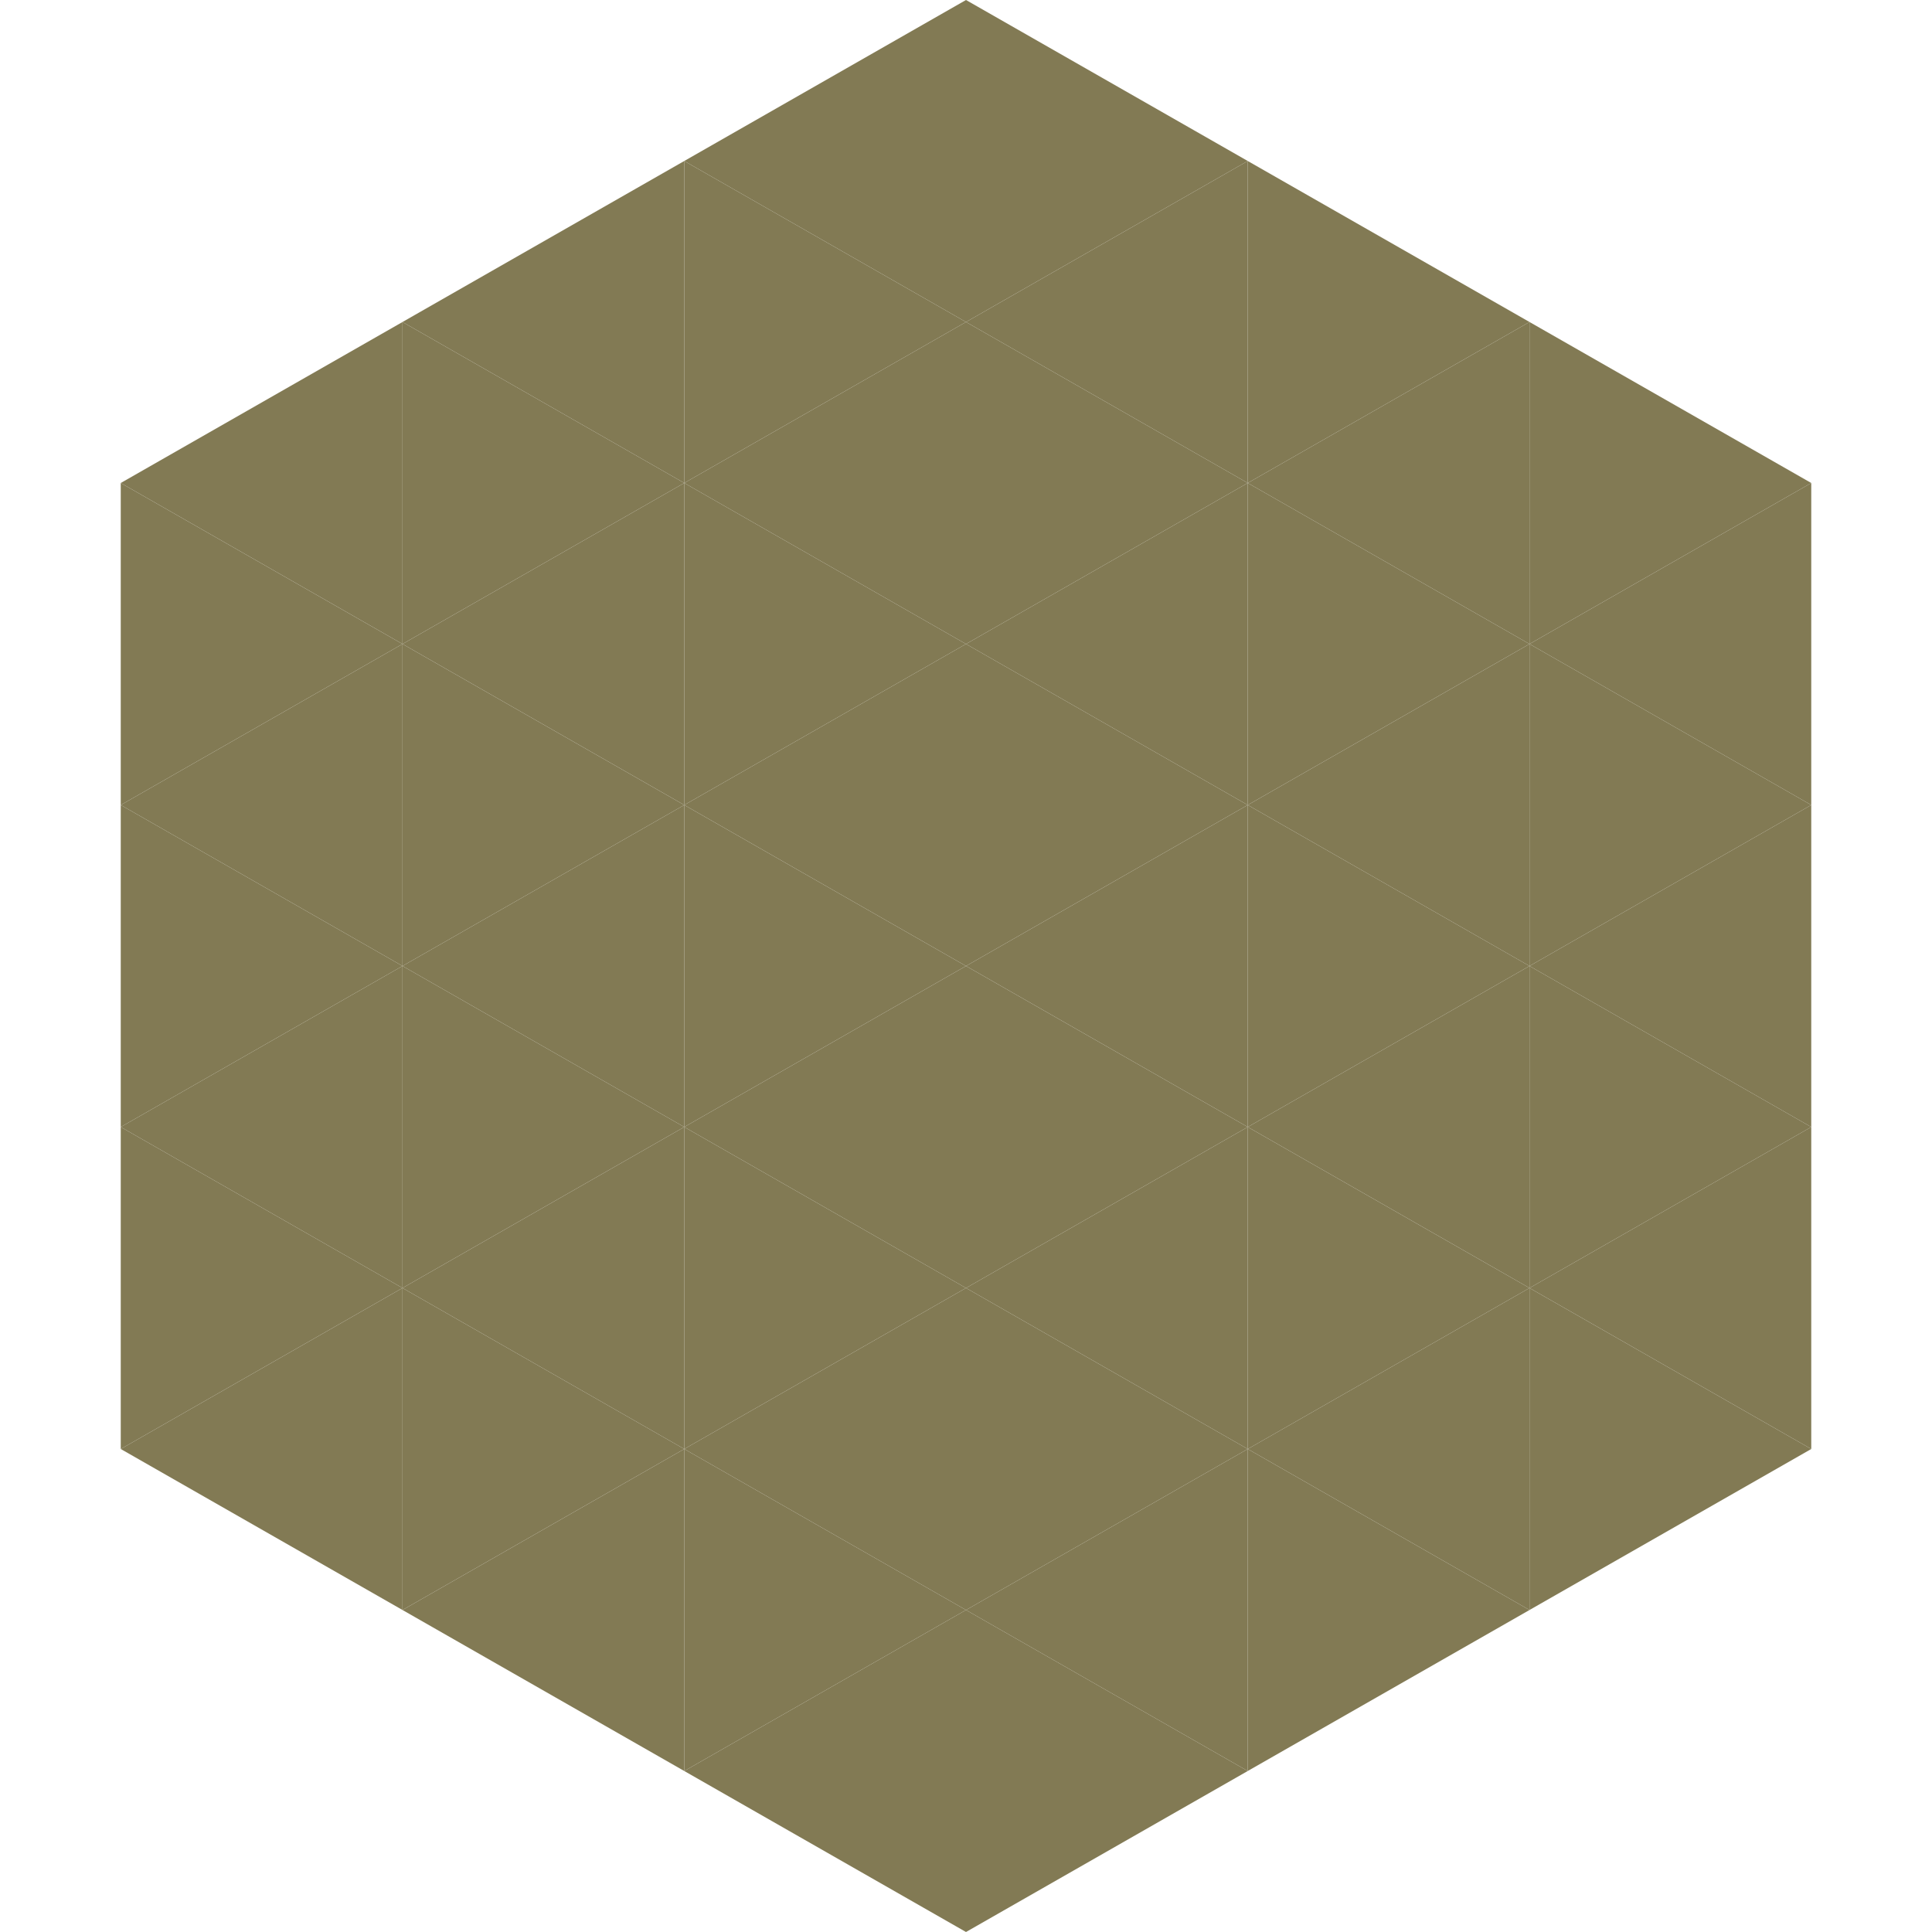
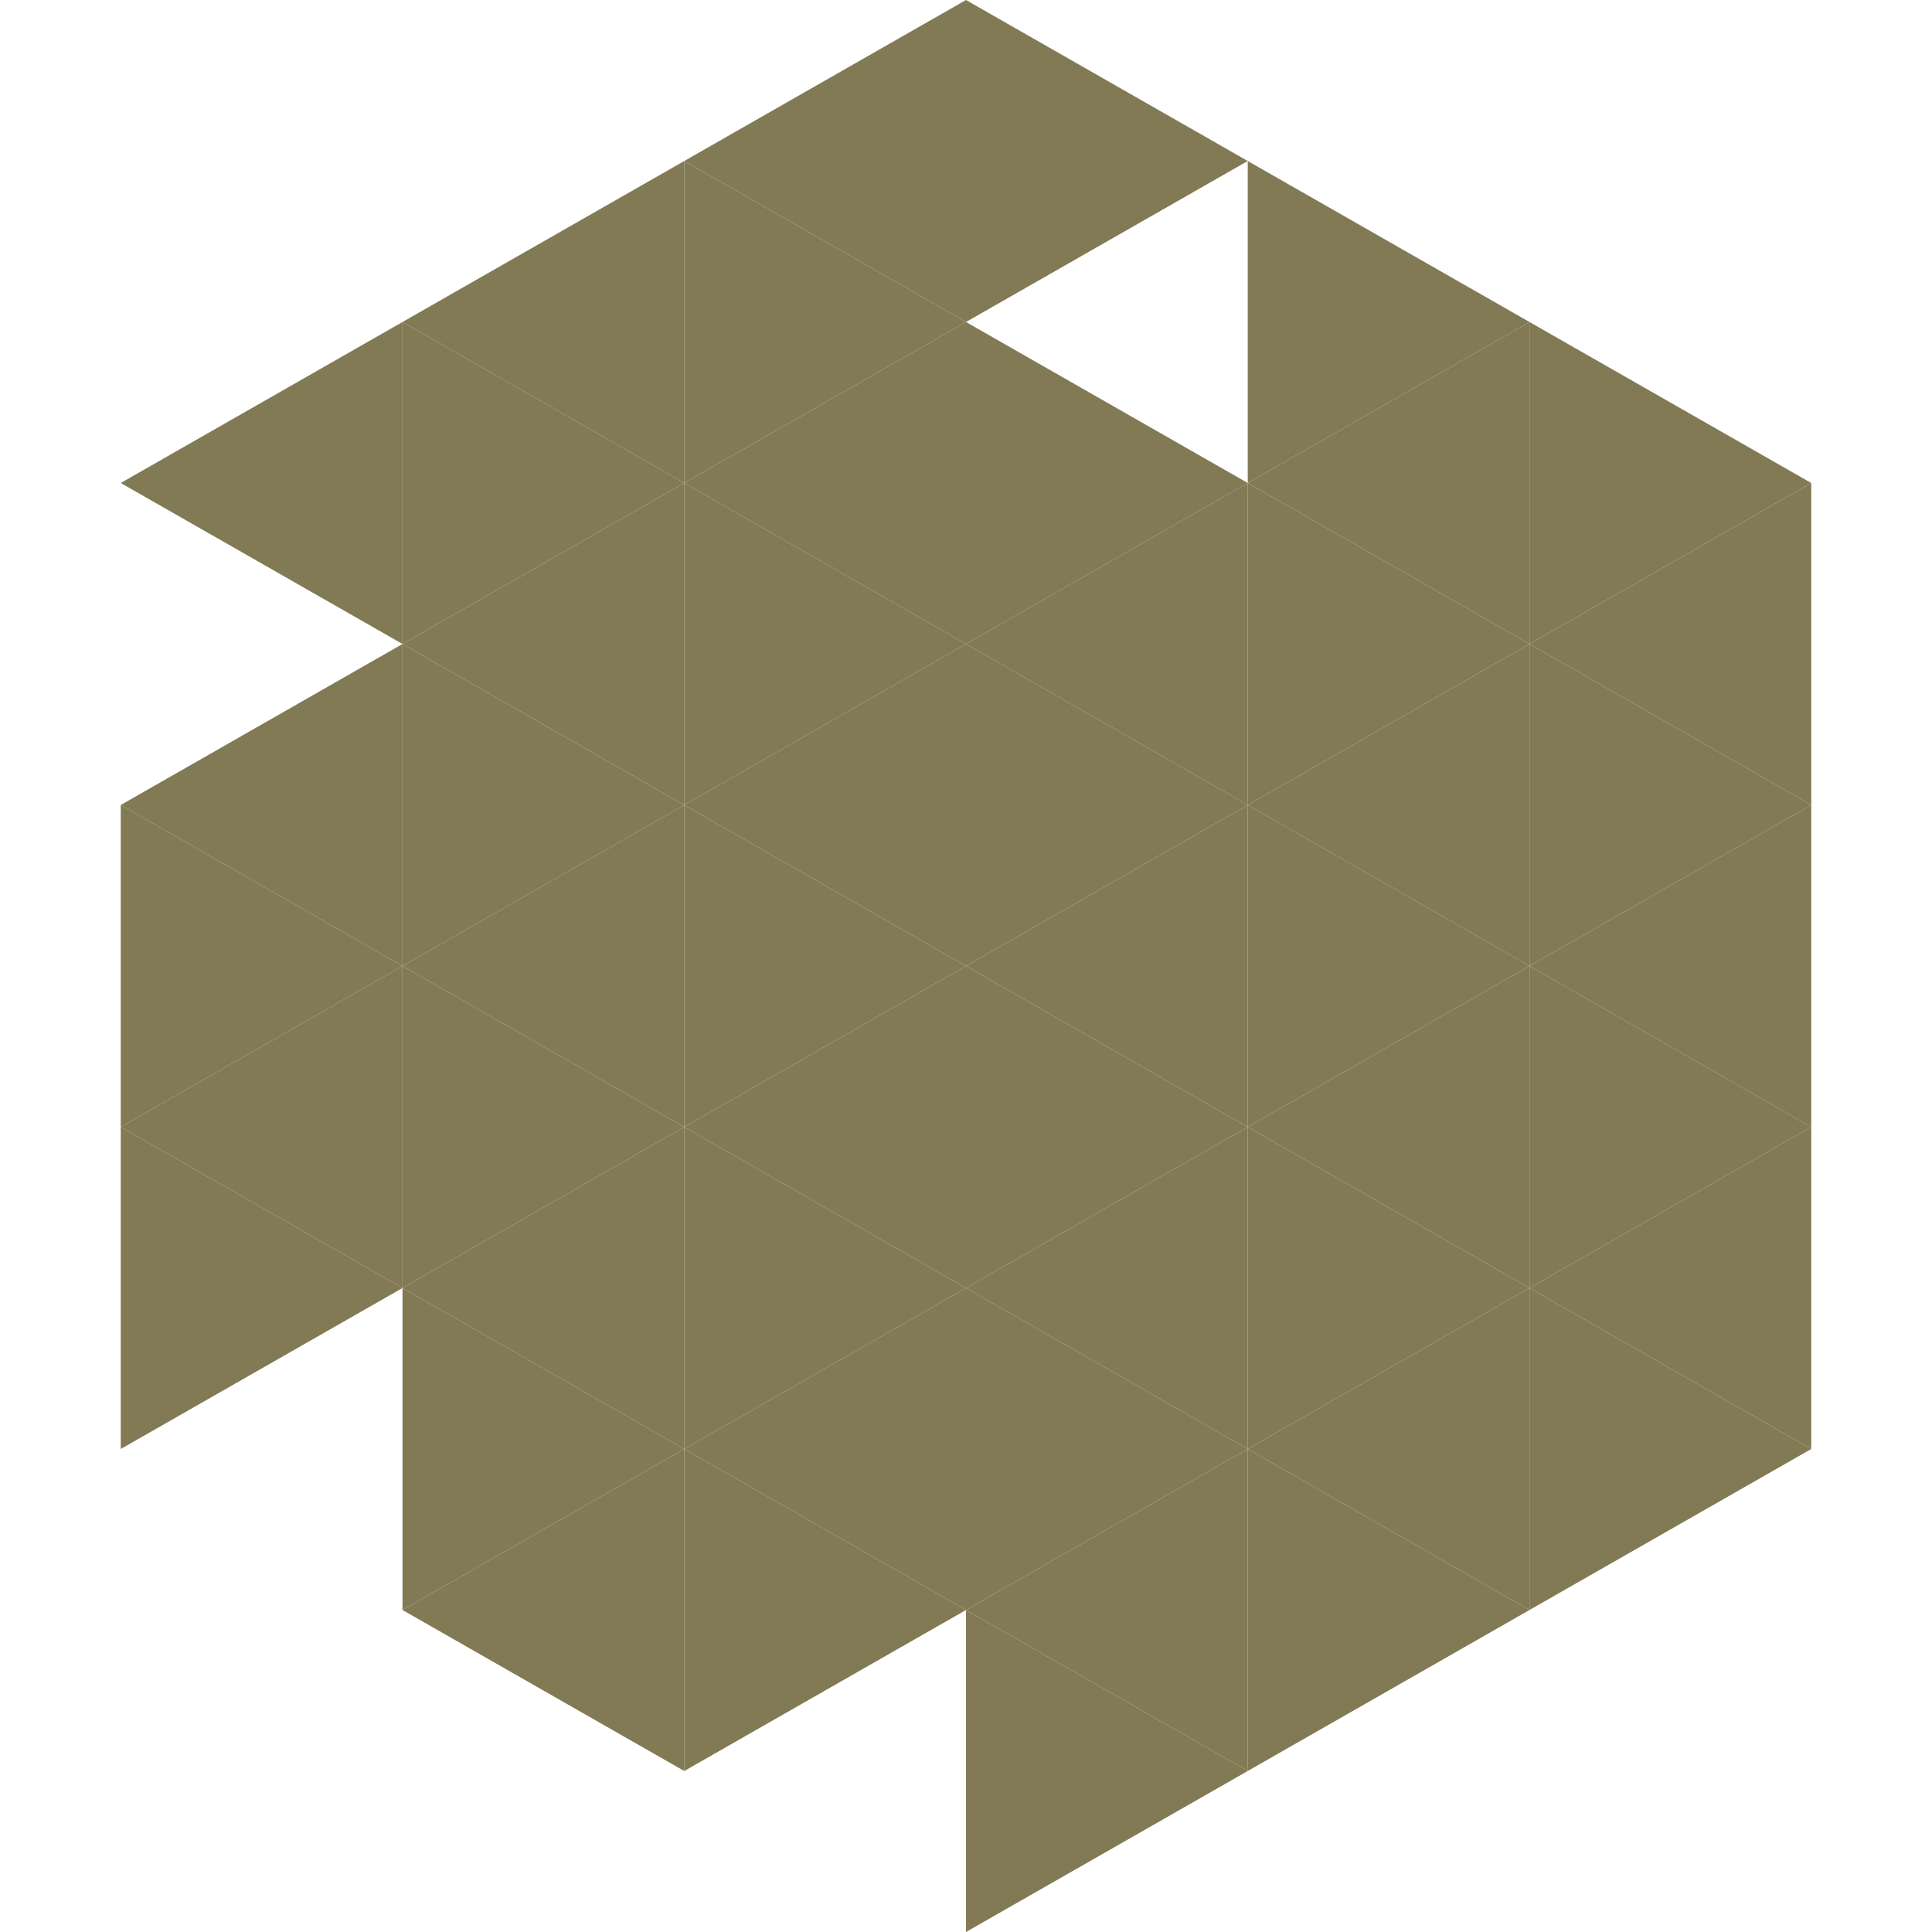
<svg xmlns="http://www.w3.org/2000/svg" width="240" height="240">
  <polygon points="50,40 15,60 50,80" style="fill:rgb(130,122,84)" />
  <polygon points="190,40 225,60 190,80" style="fill:rgb(130,122,84)" />
-   <polygon points="15,60 50,80 15,100" style="fill:rgb(130,122,84)" />
  <polygon points="225,60 190,80 225,100" style="fill:rgb(130,122,84)" />
  <polygon points="50,80 15,100 50,120" style="fill:rgb(130,122,84)" />
  <polygon points="190,80 225,100 190,120" style="fill:rgb(130,122,84)" />
  <polygon points="15,100 50,120 15,140" style="fill:rgb(130,122,84)" />
  <polygon points="225,100 190,120 225,140" style="fill:rgb(130,122,84)" />
  <polygon points="50,120 15,140 50,160" style="fill:rgb(130,122,84)" />
  <polygon points="190,120 225,140 190,160" style="fill:rgb(130,122,84)" />
  <polygon points="15,140 50,160 15,180" style="fill:rgb(130,122,84)" />
  <polygon points="225,140 190,160 225,180" style="fill:rgb(130,122,84)" />
-   <polygon points="50,160 15,180 50,200" style="fill:rgb(130,122,84)" />
  <polygon points="190,160 225,180 190,200" style="fill:rgb(130,122,84)" />
  <polygon points="15,180 50,200 15,220" style="fill:rgb(255,255,255); fill-opacity:0" />
  <polygon points="225,180 190,200 225,220" style="fill:rgb(255,255,255); fill-opacity:0" />
  <polygon points="50,0 85,20 50,40" style="fill:rgb(255,255,255); fill-opacity:0" />
  <polygon points="190,0 155,20 190,40" style="fill:rgb(255,255,255); fill-opacity:0" />
  <polygon points="85,20 50,40 85,60" style="fill:rgb(130,122,84)" />
  <polygon points="155,20 190,40 155,60" style="fill:rgb(130,122,84)" />
  <polygon points="50,40 85,60 50,80" style="fill:rgb(130,122,84)" />
  <polygon points="190,40 155,60 190,80" style="fill:rgb(130,122,84)" />
  <polygon points="85,60 50,80 85,100" style="fill:rgb(130,122,84)" />
  <polygon points="155,60 190,80 155,100" style="fill:rgb(130,122,84)" />
  <polygon points="50,80 85,100 50,120" style="fill:rgb(130,122,84)" />
  <polygon points="190,80 155,100 190,120" style="fill:rgb(130,122,84)" />
  <polygon points="85,100 50,120 85,140" style="fill:rgb(130,122,84)" />
  <polygon points="155,100 190,120 155,140" style="fill:rgb(130,122,84)" />
  <polygon points="50,120 85,140 50,160" style="fill:rgb(130,122,84)" />
  <polygon points="190,120 155,140 190,160" style="fill:rgb(130,122,84)" />
  <polygon points="85,140 50,160 85,180" style="fill:rgb(130,122,84)" />
  <polygon points="155,140 190,160 155,180" style="fill:rgb(130,122,84)" />
  <polygon points="50,160 85,180 50,200" style="fill:rgb(130,122,84)" />
  <polygon points="190,160 155,180 190,200" style="fill:rgb(130,122,84)" />
  <polygon points="85,180 50,200 85,220" style="fill:rgb(130,122,84)" />
  <polygon points="155,180 190,200 155,220" style="fill:rgb(130,122,84)" />
  <polygon points="120,0 85,20 120,40" style="fill:rgb(130,122,84)" />
  <polygon points="120,0 155,20 120,40" style="fill:rgb(130,122,84)" />
  <polygon points="85,20 120,40 85,60" style="fill:rgb(130,122,84)" />
-   <polygon points="155,20 120,40 155,60" style="fill:rgb(130,122,84)" />
  <polygon points="120,40 85,60 120,80" style="fill:rgb(130,122,84)" />
  <polygon points="120,40 155,60 120,80" style="fill:rgb(130,122,84)" />
  <polygon points="85,60 120,80 85,100" style="fill:rgb(130,122,84)" />
  <polygon points="155,60 120,80 155,100" style="fill:rgb(130,122,84)" />
  <polygon points="120,80 85,100 120,120" style="fill:rgb(130,122,84)" />
  <polygon points="120,80 155,100 120,120" style="fill:rgb(130,122,84)" />
  <polygon points="85,100 120,120 85,140" style="fill:rgb(130,122,84)" />
  <polygon points="155,100 120,120 155,140" style="fill:rgb(130,122,84)" />
  <polygon points="120,120 85,140 120,160" style="fill:rgb(130,122,84)" />
  <polygon points="120,120 155,140 120,160" style="fill:rgb(130,122,84)" />
  <polygon points="85,140 120,160 85,180" style="fill:rgb(130,122,84)" />
  <polygon points="155,140 120,160 155,180" style="fill:rgb(130,122,84)" />
  <polygon points="120,160 85,180 120,200" style="fill:rgb(130,122,84)" />
  <polygon points="120,160 155,180 120,200" style="fill:rgb(130,122,84)" />
  <polygon points="85,180 120,200 85,220" style="fill:rgb(130,122,84)" />
  <polygon points="155,180 120,200 155,220" style="fill:rgb(130,122,84)" />
-   <polygon points="120,200 85,220 120,240" style="fill:rgb(130,122,84)" />
  <polygon points="120,200 155,220 120,240" style="fill:rgb(130,122,84)" />
  <polygon points="85,220 120,240 85,260" style="fill:rgb(255,255,255); fill-opacity:0" />
  <polygon points="155,220 120,240 155,260" style="fill:rgb(255,255,255); fill-opacity:0" />
</svg>